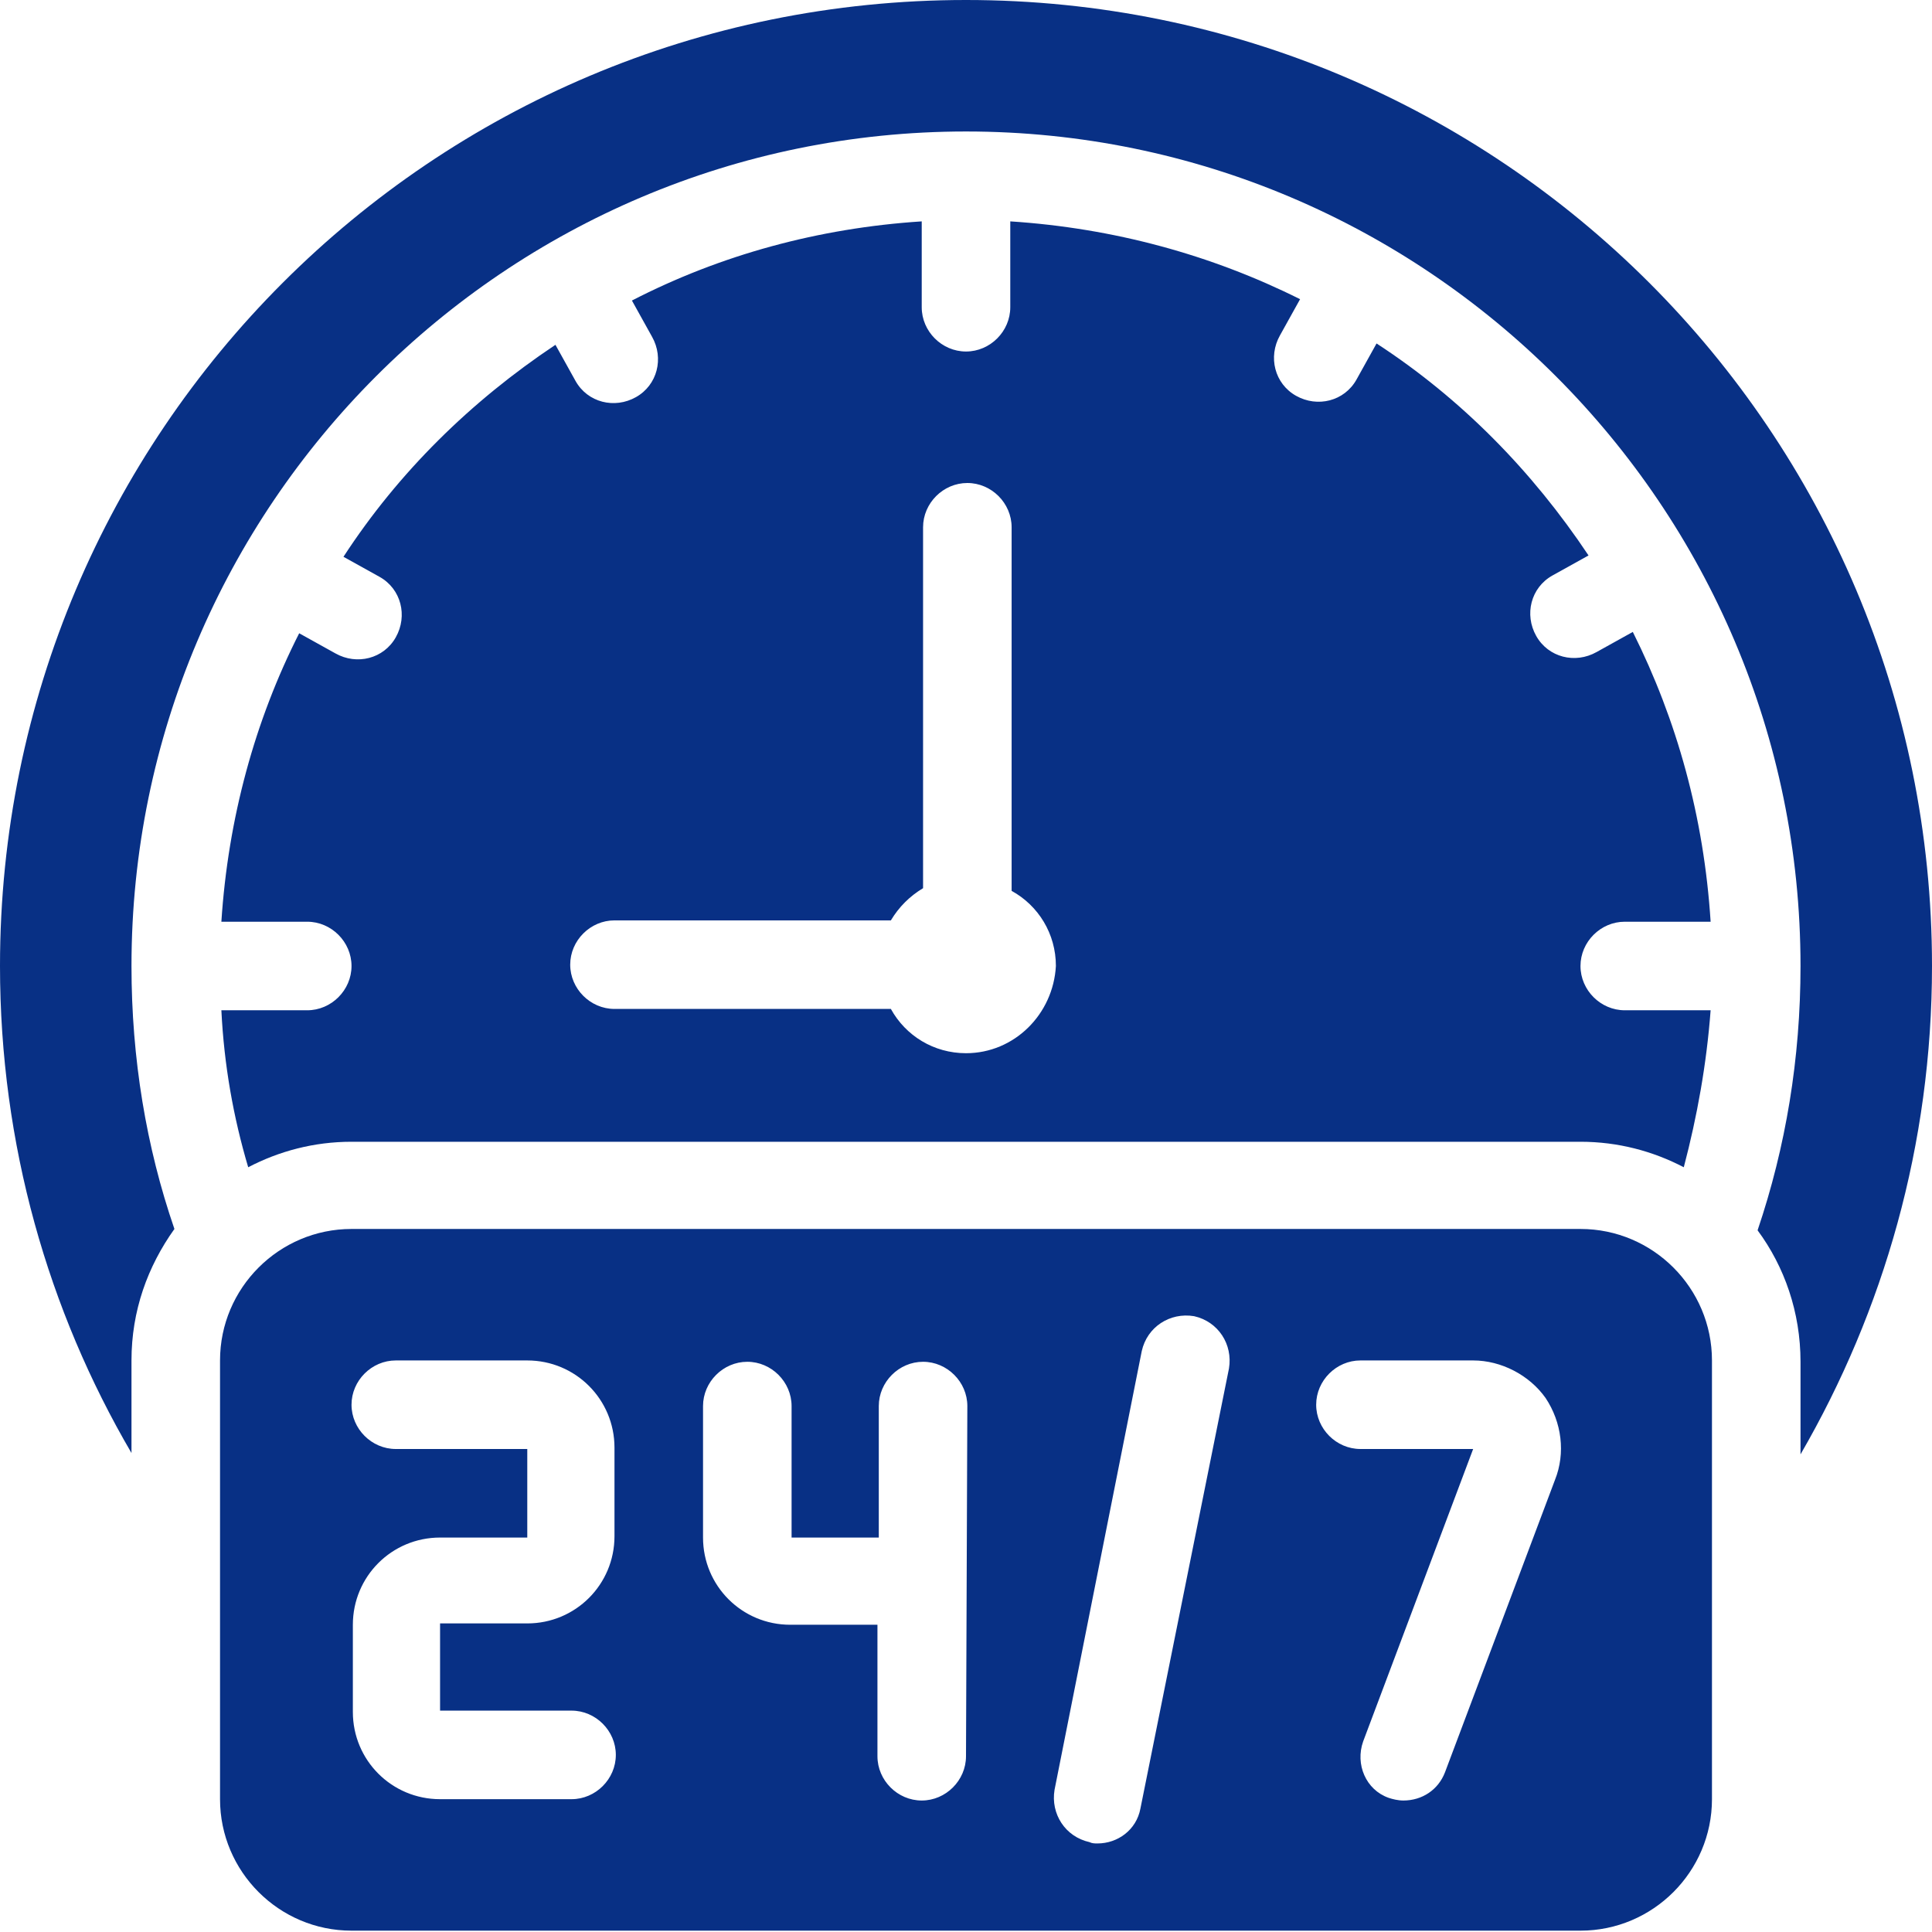
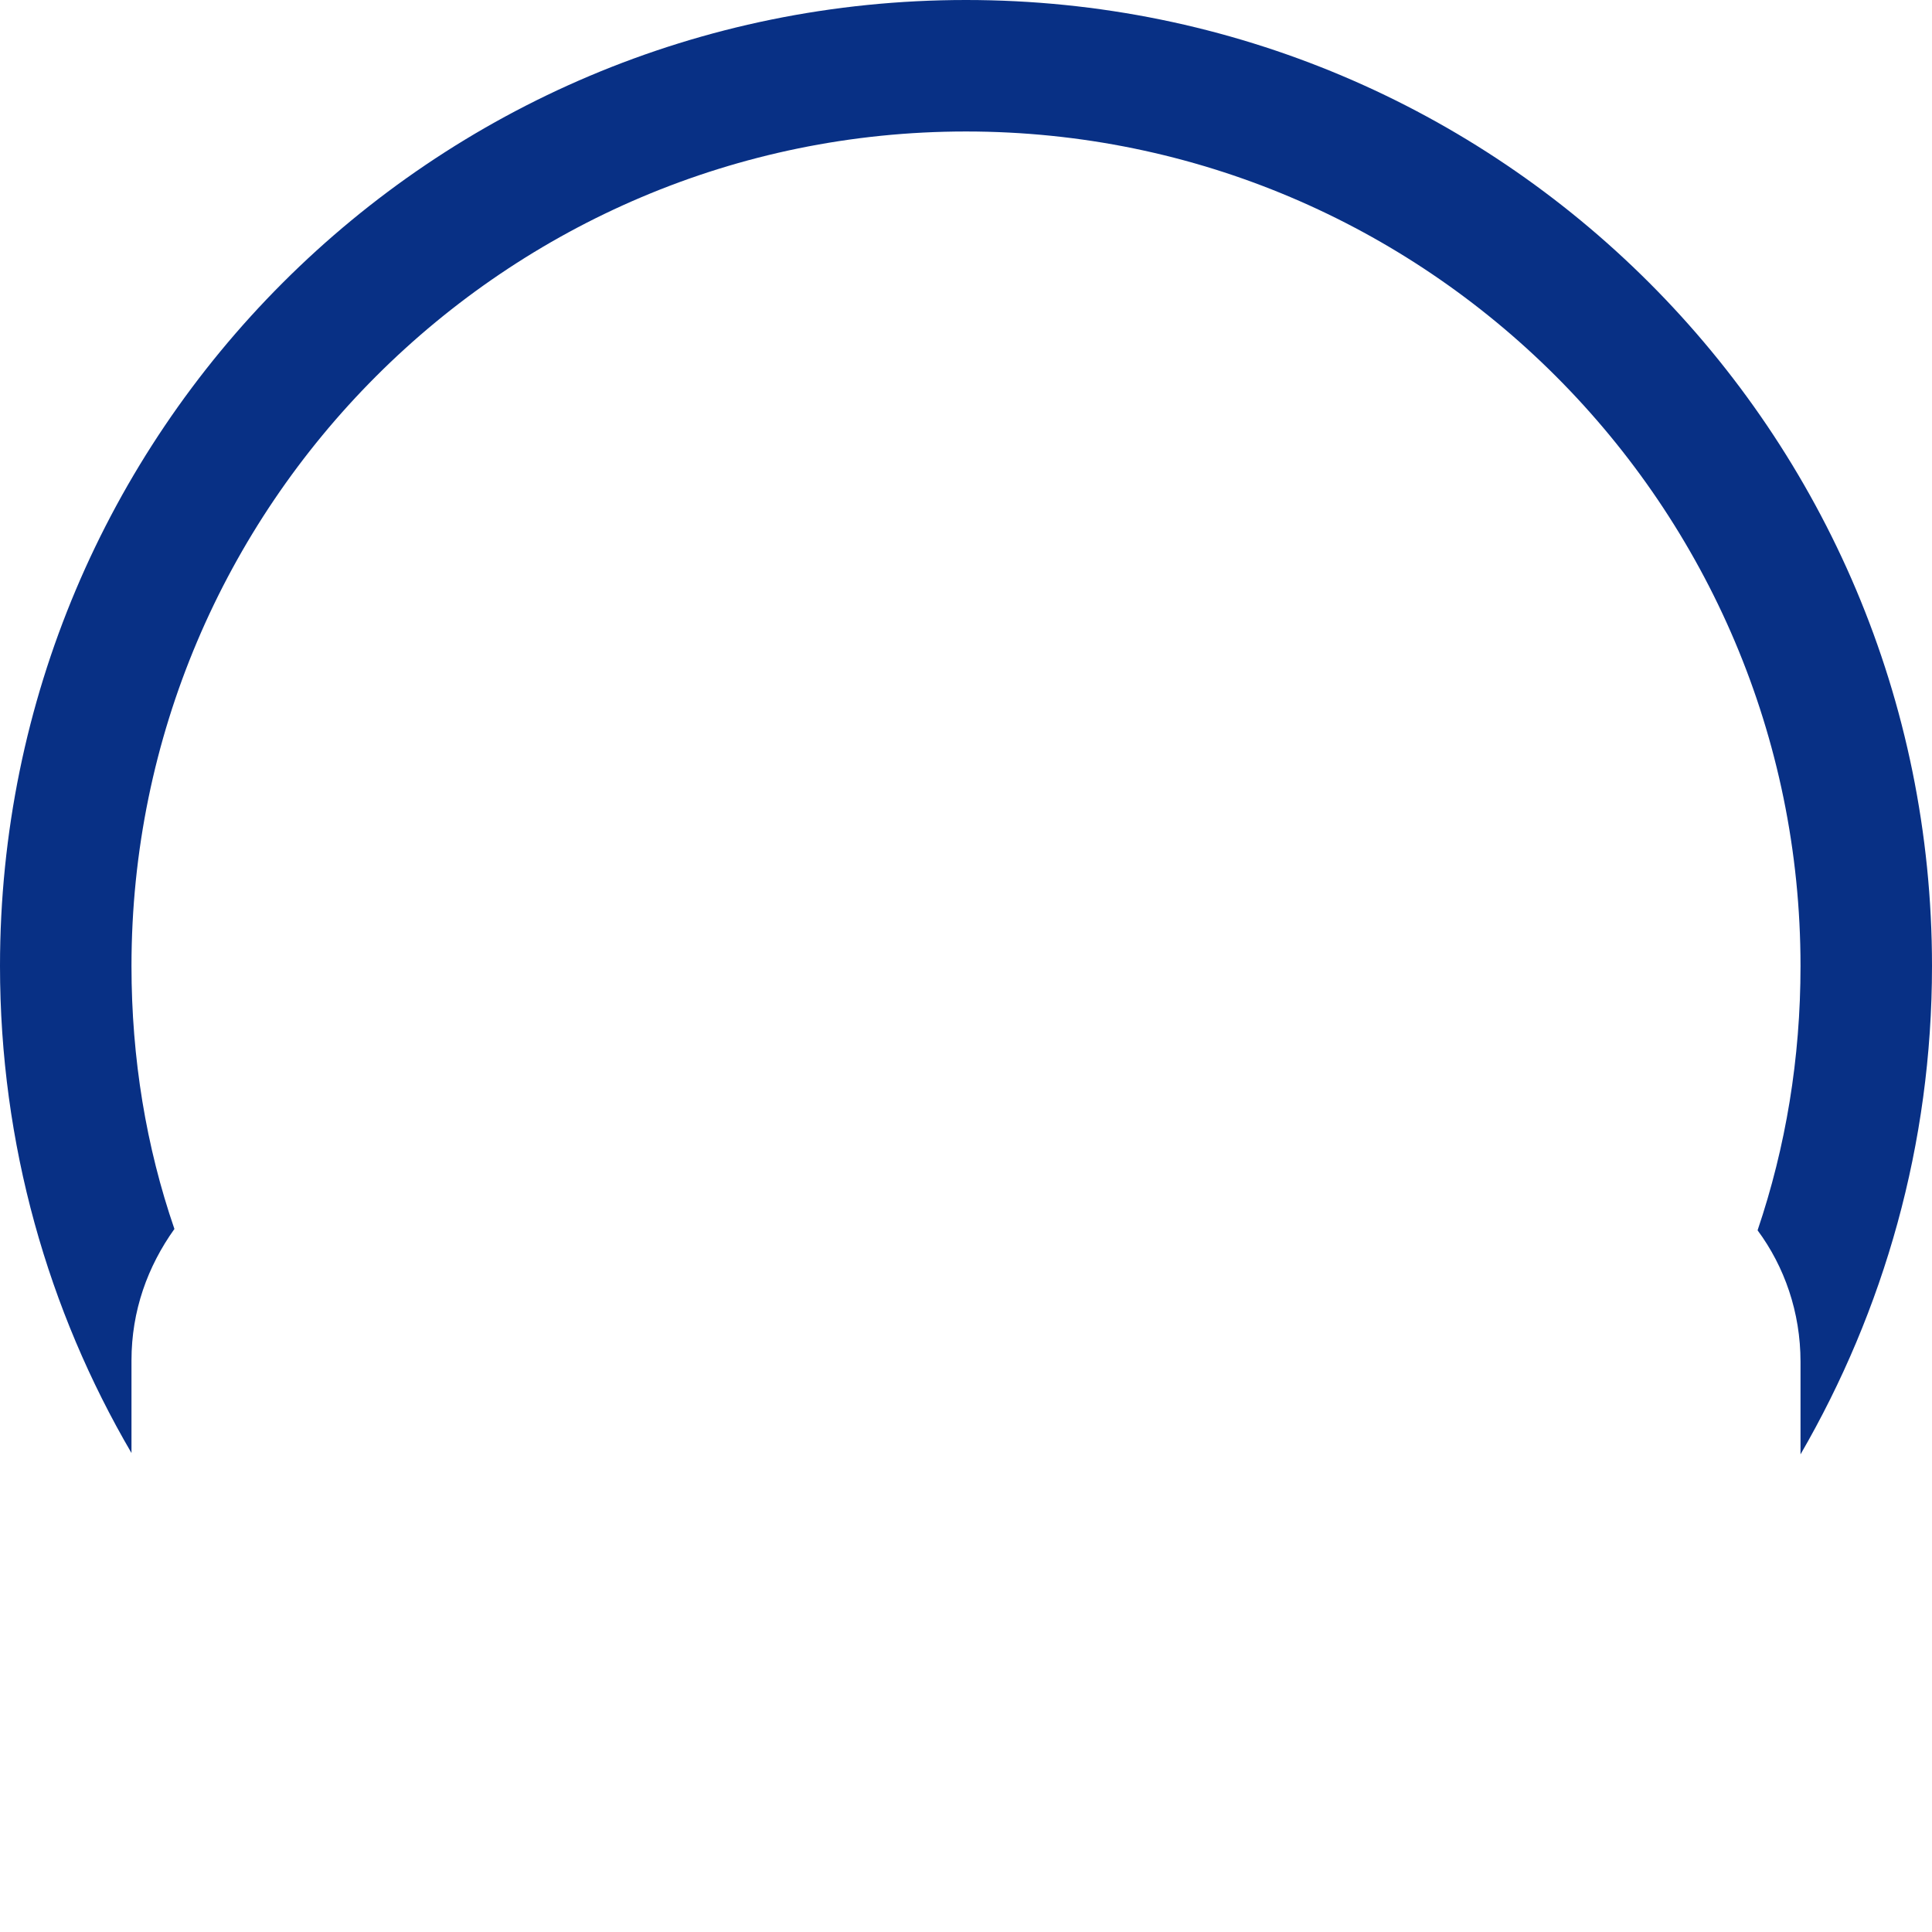
<svg xmlns="http://www.w3.org/2000/svg" version="1.1" id="Layer_1" x="0px" y="0px" viewBox="0 0 144 144" style="enable-background:new 0 0 144 144;" xml:space="preserve">
  <style type="text/css">
	.st0{fill:#083085;}
</style>
  <g>
    <path class="st0" d="M144,72c0-39.8-32.2-72-72-72S0,32.2,0,72c0,13.3,3.6,25.7,9.8,36.3v-6.9c0-3.7,1.2-7,3.2-9.8   C10.9,85.5,9.8,78.9,9.8,72C9.8,37.7,37.7,9.8,72,9.8s62.2,27.9,62.2,62.2c0,6.9-1.1,13.5-3.2,19.7c2,2.7,3.2,6.1,3.2,9.8v6.9   C140.4,97.7,144,85.3,144,72L144,72z" />
-     <path class="st0" d="M117.8,72c0-1.8,1.5-3.3,3.3-3.3h6.4c-0.5-7.8-2.5-15-5.8-21.6l-2.7,1.5c-1.6,0.9-3.6,0.4-4.5-1.2   c-0.9-1.6-0.4-3.6,1.2-4.5l2.7-1.5c-4.2-6.3-9.5-11.7-15.8-15.8l-1.5,2.7c-0.9,1.6-2.9,2.1-4.5,1.2s-2.1-2.9-1.2-4.5l1.5-2.7   C90.3,19,83,17,75.3,16.5v6.4c0,1.8-1.5,3.3-3.3,3.3s-3.3-1.5-3.3-3.3v-6.4C61,17,53.7,19,47.1,22.4l1.5,2.7   c0.9,1.6,0.4,3.6-1.2,4.5c-1.6,0.9-3.6,0.4-4.5-1.2l-1.5-2.7c-6.3,4.2-11.7,9.5-15.8,15.8l2.7,1.5c1.6,0.9,2.1,2.9,1.2,4.5   s-2.9,2.1-4.5,1.2l-2.7-1.5C19,53.7,17,61,16.5,68.7h6.4c1.8,0,3.3,1.5,3.3,3.3s-1.5,3.3-3.3,3.3h-6.4c0.2,4.1,0.9,8,2,11.7   c2.3-1.2,4.9-1.9,7.7-1.9h91.6c2.8,0,5.4,0.7,7.7,1.9c1-3.8,1.7-7.7,2-11.7h-6.4C119.3,75.3,117.8,73.8,117.8,72L117.8,72z    M72,78.5c-2.4,0-4.5-1.3-5.6-3.3H45.8c-1.8,0-3.3-1.5-3.3-3.3s1.5-3.3,3.3-3.3h20.6c0.6-1,1.4-1.8,2.4-2.4V39.3   c0-1.8,1.5-3.3,3.3-3.3s3.3,1.5,3.3,3.3v27.1c2,1.1,3.3,3.2,3.3,5.6C78.5,75.6,75.6,78.5,72,78.5z" />
-     <path class="st0" d="M117.8,91.6H26.2c-5.4,0-9.8,4.4-9.8,9.8v32.7c0,5.4,4.4,9.8,9.8,9.8h91.6c5.4,0,9.8-4.4,9.8-9.8v-32.7   C127.6,96,123.2,91.6,117.8,91.6z M45.8,114.5c0,3.6-2.9,6.5-6.5,6.5h-6.5v6.5h9.8c1.8,0,3.3,1.5,3.3,3.3s-1.5,3.3-3.3,3.3h-9.8   c-3.6,0-6.5-2.9-6.5-6.5v-6.5c0-3.6,2.9-6.5,6.5-6.5h6.5V108h-9.8c-1.8,0-3.3-1.5-3.3-3.3s1.5-3.3,3.3-3.3h9.8   c3.6,0,6.5,2.9,6.5,6.5V114.5z M72,130.9c0,1.8-1.5,3.3-3.3,3.3s-3.3-1.5-3.3-3.3v-9.8h-6.5c-3.6,0-6.5-2.9-6.5-6.5v-9.8   c0-1.8,1.5-3.3,3.3-3.3s3.3,1.5,3.3,3.3v9.8h6.5v-9.8c0-1.8,1.5-3.3,3.3-3.3s3.3,1.5,3.3,3.3L72,130.9L72,130.9z M85,134.8   c-0.3,1.6-1.7,2.6-3.2,2.6c-0.2,0-0.4,0-0.6-0.1c-1.8-0.4-2.9-2.1-2.6-3.9l6.5-32.7c0.4-1.8,2.1-2.9,3.9-2.6   c1.8,0.4,2.9,2.1,2.6,3.9L85,134.8L85,134.8z M115.9,110.3l-8.2,21.8c-0.5,1.3-1.7,2.1-3.1,2.1c-0.4,0-0.8-0.1-1.1-0.2   c-1.7-0.6-2.5-2.5-1.9-4.2l8.2-21.8h-8.4c-1.8,0-3.3-1.5-3.3-3.3s1.5-3.3,3.3-3.3h8.4c2.1,0,4.2,1.1,5.4,2.8   C116.4,106,116.7,108.3,115.9,110.3L115.9,110.3z" />
  </g>
</svg>